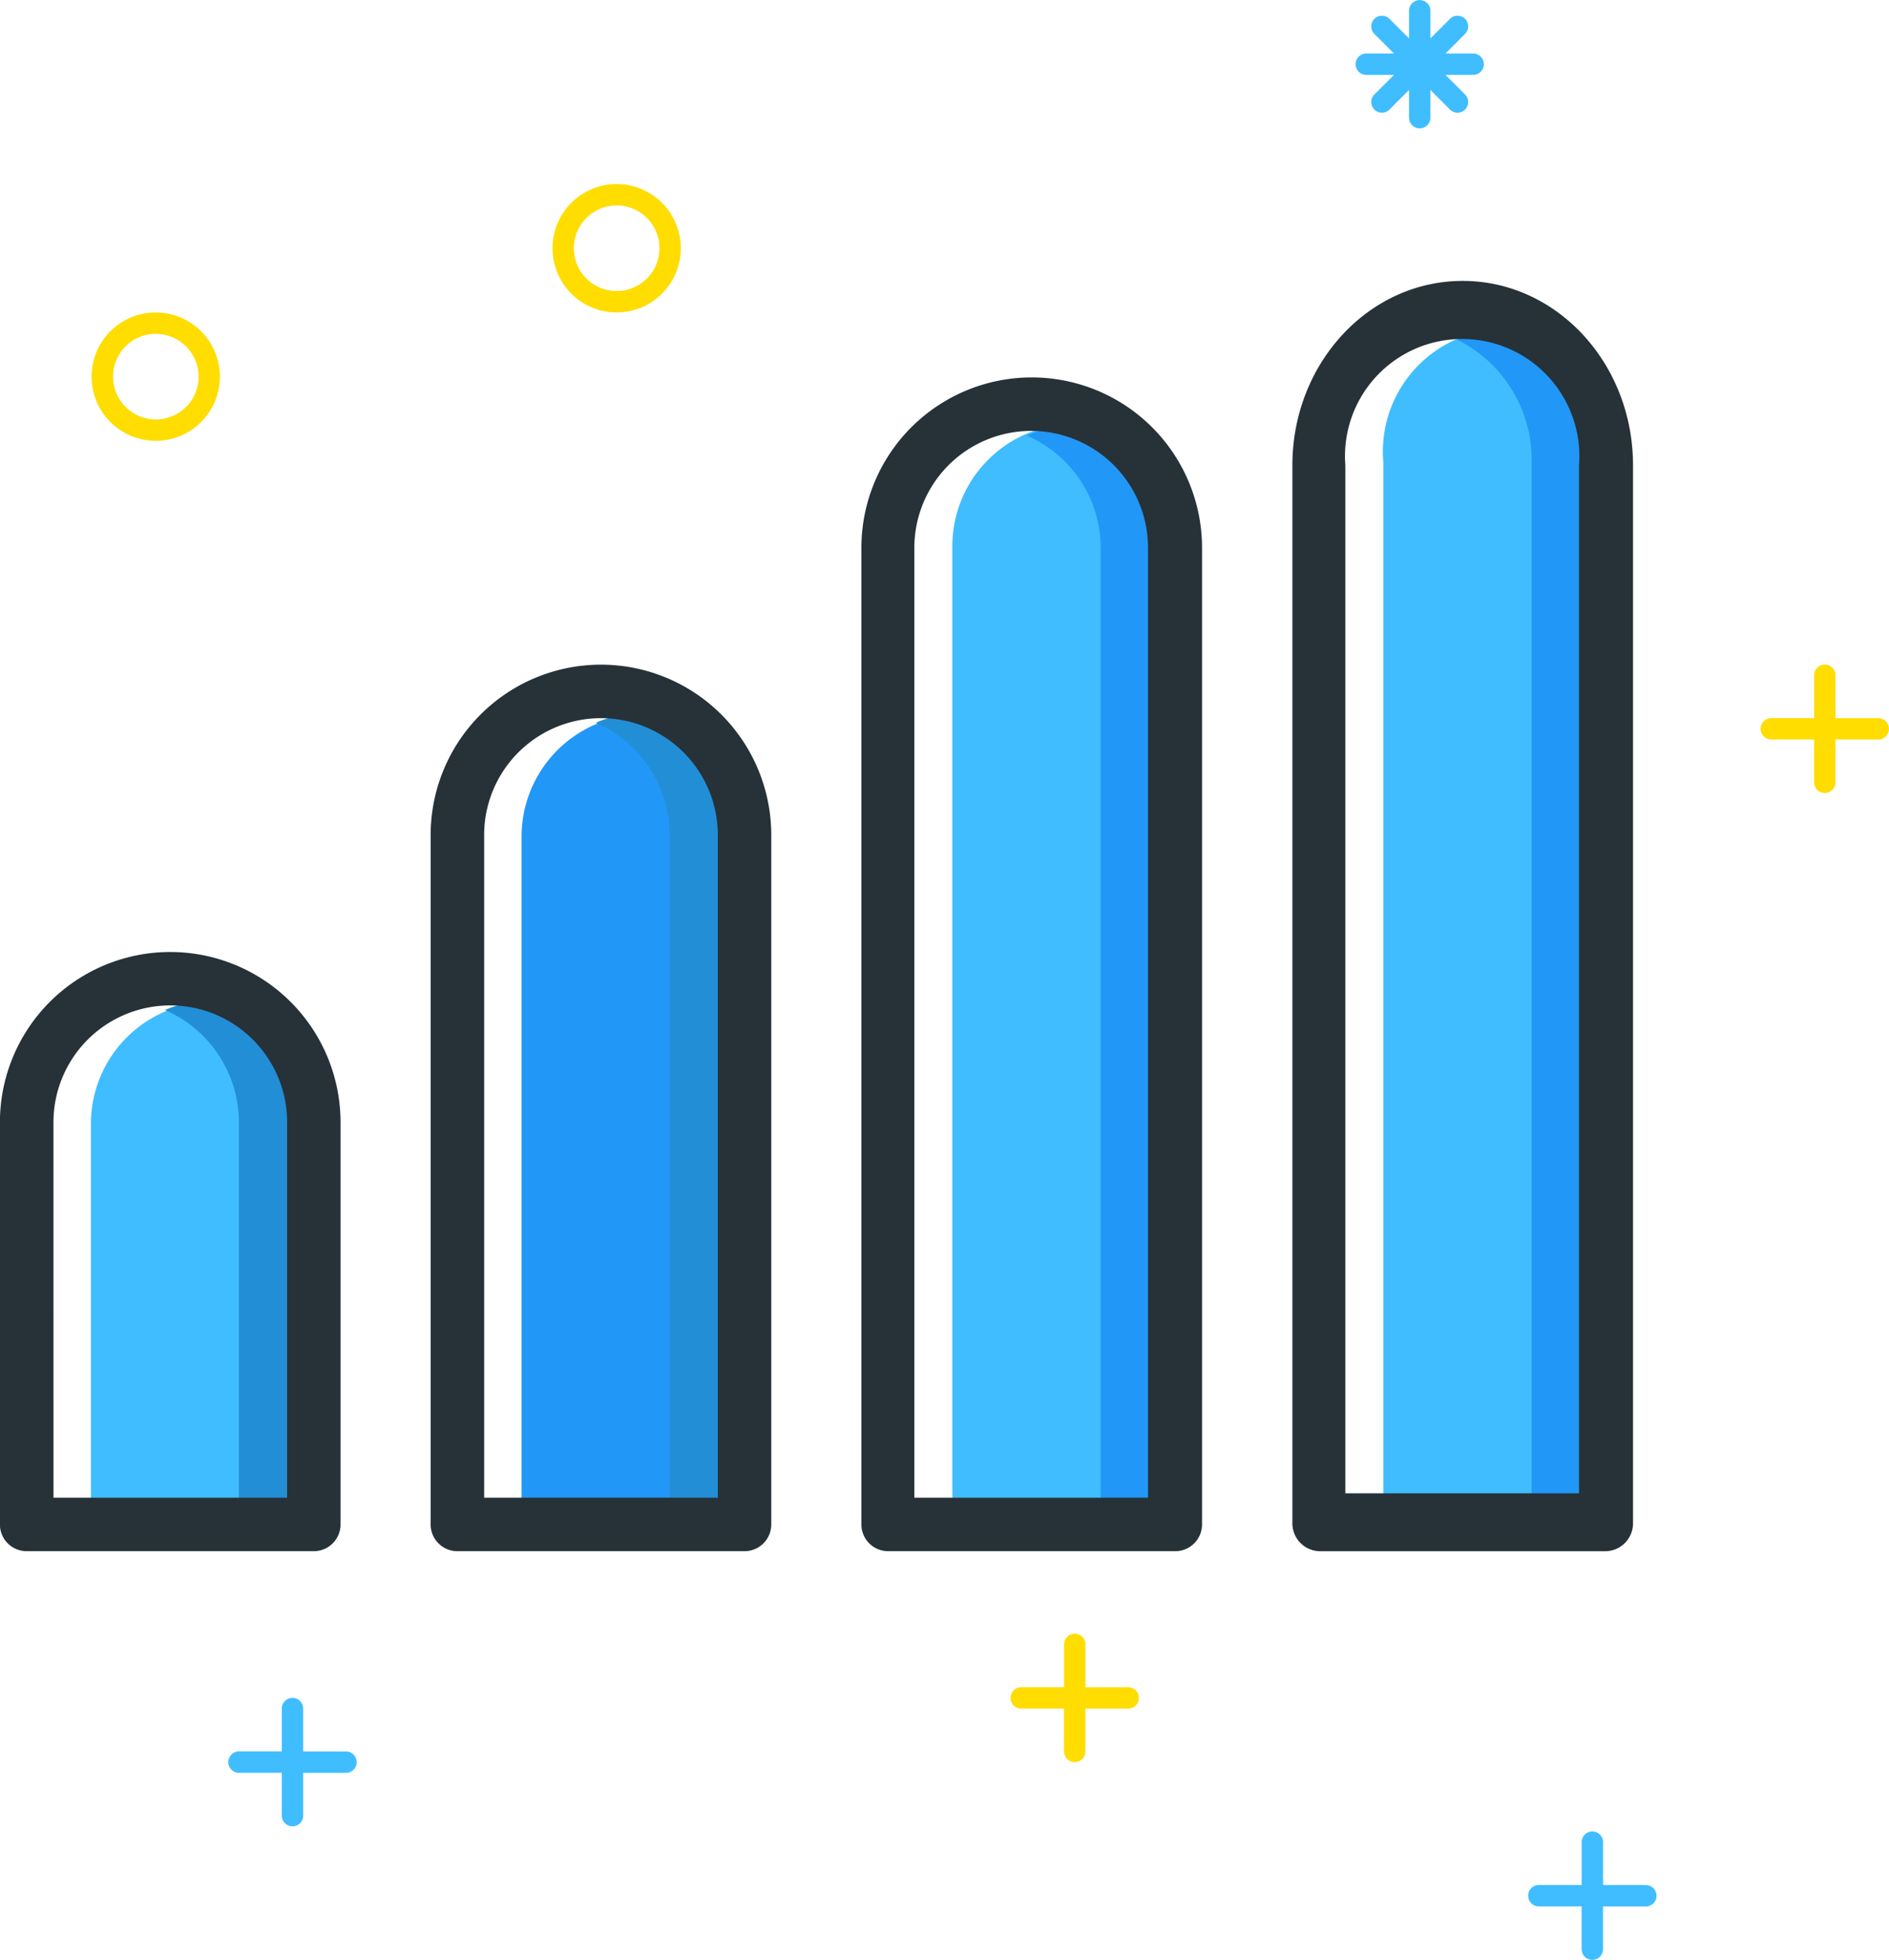
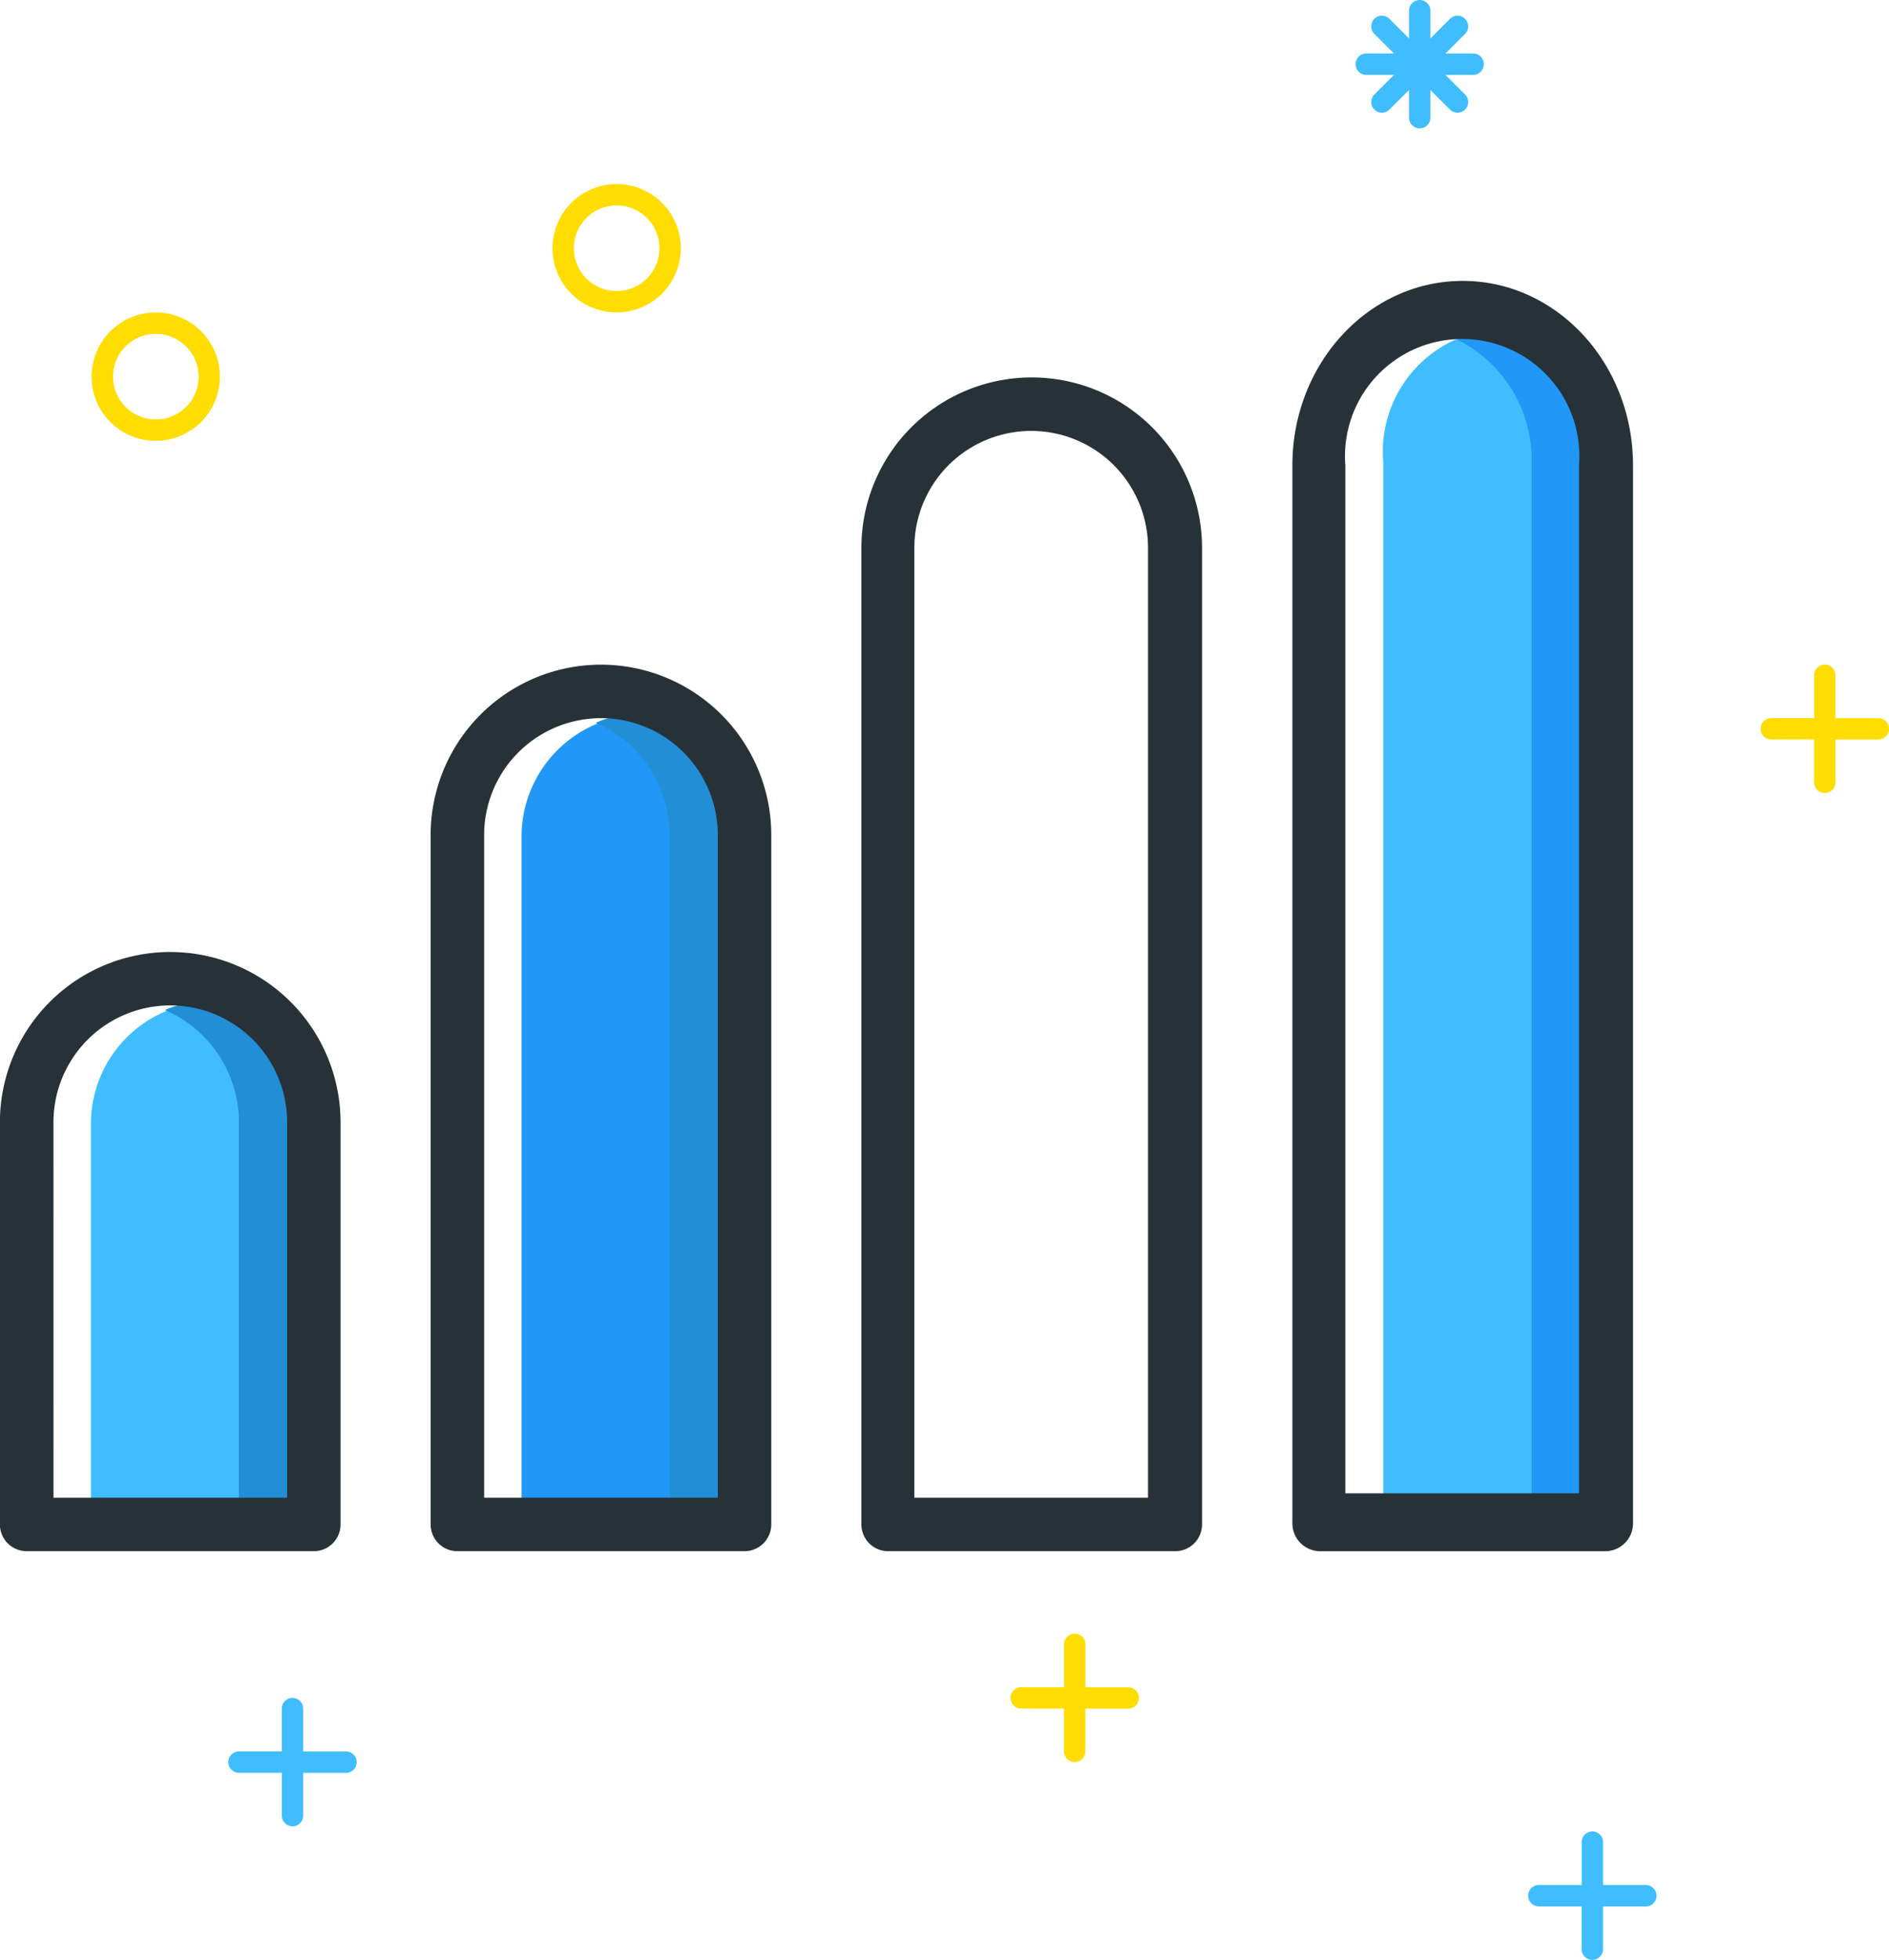
<svg xmlns="http://www.w3.org/2000/svg" width="88.831" height="92.134" viewBox="0 0 88.831 92.134">
  <g id="_2620513_seeker_work_level_unemployee_job_employee" data-name="2620513_seeker_work_level_unemployee_job_employee" transform="translate(-7.5 -55.24)">
    <path id="Caminho_17397" data-name="Caminho 17397" d="M27.491,150.511a5.746,5.746,0,0,0-11.491,0v17.9H27.491Z" transform="translate(-4.225 -42.514)" fill="#40bdff" />
    <path id="Caminho_17398" data-name="Caminho 17398" d="M56.27,123.661v31.4H67.761v-31.4a5.746,5.746,0,0,0-11.491,0Z" transform="translate(-24.243 -29.167)" fill="#2197f7" />
-     <path id="Caminho_17399" data-name="Caminho 17399" d="M96.55,96.811v44.9h11.491v-44.9a5.746,5.746,0,1,0-11.491,0Z" transform="translate(-44.266 -15.82)" fill="#40bdff" />
    <path id="Caminho_17470" data-name="Caminho 17470" d="M96.55,97.325v48.927h11.491V97.325a5.767,5.767,0,1,0-11.491,0Z" transform="translate(-23.999 -20.357)" fill="#40bdff" />
-     <path id="Caminho_17400" data-name="Caminho 17400" d="M105.764,91.07a5.712,5.712,0,0,0-2.262.467,5.753,5.753,0,0,1,3.479,5.281v44.9h4.526V96.813a5.753,5.753,0,0,0-5.743-5.743Z" transform="translate(-47.722 -15.823)" fill="#2197f7" />
    <path id="Caminho_17471" data-name="Caminho 17471" d="M105.764,91.07a5.312,5.312,0,0,0-2.262.509,6.307,6.307,0,0,1,3.479,5.754V146.26h4.526V97.328a6.028,6.028,0,0,0-5.743-6.258Z" transform="translate(-27.455 -20.36)" fill="#2197f7" />
    <path id="Caminho_17401" data-name="Caminho 17401" d="M65.464,117.92a5.712,5.712,0,0,0-2.262.467,5.753,5.753,0,0,1,3.479,5.281v31.4h4.526V123.663A5.753,5.753,0,0,0,65.464,117.92Z" transform="translate(-27.689 -29.17)" fill="#228ed6" />
    <path id="Caminho_17402" data-name="Caminho 17402" d="M25.184,144.77a5.712,5.712,0,0,0-2.262.467,5.753,5.753,0,0,1,3.479,5.281v17.9h4.526v-17.9A5.753,5.753,0,0,0,25.184,144.77Z" transform="translate(-7.666 -42.517)" fill="#228ed6" />
    <path id="Caminho_17408" data-name="Caminho 17408" d="M102.81,141.741a1.257,1.257,0,0,0,1.257-1.257V94.574a8.009,8.009,0,0,0-16.018,0v45.91a1.257,1.257,0,0,0,1.257,1.257ZM90.539,94.574a5.494,5.494,0,0,1,10.988,0v44.653H90.539Z" transform="translate(-40.041 -13.583)" fill="#263238" />
    <path id="Caminho_17472" data-name="Caminho 17472" d="M102.81,146.279a1.312,1.312,0,0,0,1.257-1.361V95.232c0-4.787-3.586-8.667-8.009-8.667s-8.009,3.881-8.009,8.667v49.686a1.312,1.312,0,0,0,1.257,1.361ZM90.539,95.232a5.511,5.511,0,1,1,10.989,0v48.325H90.539Z" transform="translate(-19.774 -18.12)" fill="#263238" />
    <path id="Caminho_17409" data-name="Caminho 17409" d="M62.53,155.088a1.257,1.257,0,0,0,1.257-1.257V121.424a8.009,8.009,0,1,0-16.018,0v32.407a1.257,1.257,0,0,0,1.257,1.257ZM50.285,121.424a5.494,5.494,0,0,1,10.988,0v31.15H50.285Z" transform="translate(-20.018 -26.93)" fill="#263238" />
    <path id="Caminho_17410" data-name="Caminho 17410" d="M8.757,168.435h13.5a1.257,1.257,0,0,0,1.257-1.257v-18.9a8.009,8.009,0,1,0-16.018,0v18.9A1.257,1.257,0,0,0,8.757,168.435Zm1.257-20.161a5.494,5.494,0,1,1,10.988,0v17.647H10.015Z" transform="translate(0 -40.277)" fill="#263238" />
    <path id="Caminho_17411" data-name="Caminho 17411" d="M229.532,210.515H227.52V208.5a.5.5,0,0,0-1.006,0v2.012H224.5a.5.5,0,1,0,0,1.006h2.012v2.012a.5.5,0,1,0,1.006,0V211.52h2.012a.5.5,0,0,0,0-1.006Z" transform="translate(-133.704 -121.515)" fill="#fd0" />
    <path id="Caminho_17412" data-name="Caminho 17412" d="M107.532,206.515H105.52V204.5a.5.5,0,0,0-1.006,0v2.012H102.5a.5.5,0,1,0,0,1.006h2.012v2.012a.5.5,0,0,0,1.006,0V207.52h2.012a.5.5,0,0,0,0-1.006Z" transform="translate(-46.976 -71.96)" fill="#fd0" />
    <path id="Caminho_17413" data-name="Caminho 17413" d="M34.382,212.515H32.37V210.5a.5.5,0,0,0-1.006,0v2.012H29.353a.5.5,0,0,0,0,1.006h2.012v2.012a.5.5,0,0,0,1.006,0V213.52h2.012a.5.5,0,0,0,0-1.006Z" transform="translate(-10.613 -74.942)" fill="#40bdff" />
    <path id="Caminho_17414" data-name="Caminho 17414" d="M155.932,225H153.92v-2.012a.5.5,0,0,0-1.006,0V225H150.9a.5.5,0,0,0,0,1.006h2.012v2.012a.5.5,0,1,0,1.006,0V226.01h2.012a.5.5,0,0,0,0-1.006Z" transform="translate(-71.035 -81.151)" fill="#40bdff" />
    <path id="Caminho_17415" data-name="Caminho 17415" d="M19.087,86.525A3.017,3.017,0,1,1,22.1,83.507,3.017,3.017,0,0,1,19.087,86.525Zm0-5.029A2.012,2.012,0,1,0,21.1,83.507,2.012,2.012,0,0,0,19.087,81.5Z" transform="translate(-4.26 -10.563)" fill="#fd0" />
    <path id="Caminho_17416" data-name="Caminho 17416" d="M236.617,100.965a3.017,3.017,0,1,1,3.017-3.017A3.017,3.017,0,0,1,236.617,100.965Zm0-5.029a2.012,2.012,0,1,0,2.012,2.012A2.012,2.012,0,0,0,236.617,95.936Z" transform="translate(-200.119 -31.038)" fill="#fd0" />
    <path id="Caminho_17417" data-name="Caminho 17417" d="M127.852,61.755h-1.3l.92-.92a.5.5,0,0,0-.709-.709l-.92.92v-1.3a.5.5,0,0,0-1.006,0v1.3l-.92-.92a.5.5,0,0,0-.709.709l.92.92h-1.3a.5.5,0,1,0,0,1.006h1.3l-.92.92a.5.5,0,0,0,.709.709l.92-.92v1.3a.5.5,0,1,0,1.006,0v-1.3l.92.92a.5.5,0,0,0,.709-.709l-.92-.92h1.3a.5.5,0,1,0,0-1.006Z" transform="translate(-51.077 -4)" fill="#40bdff" />
  </g>
</svg>